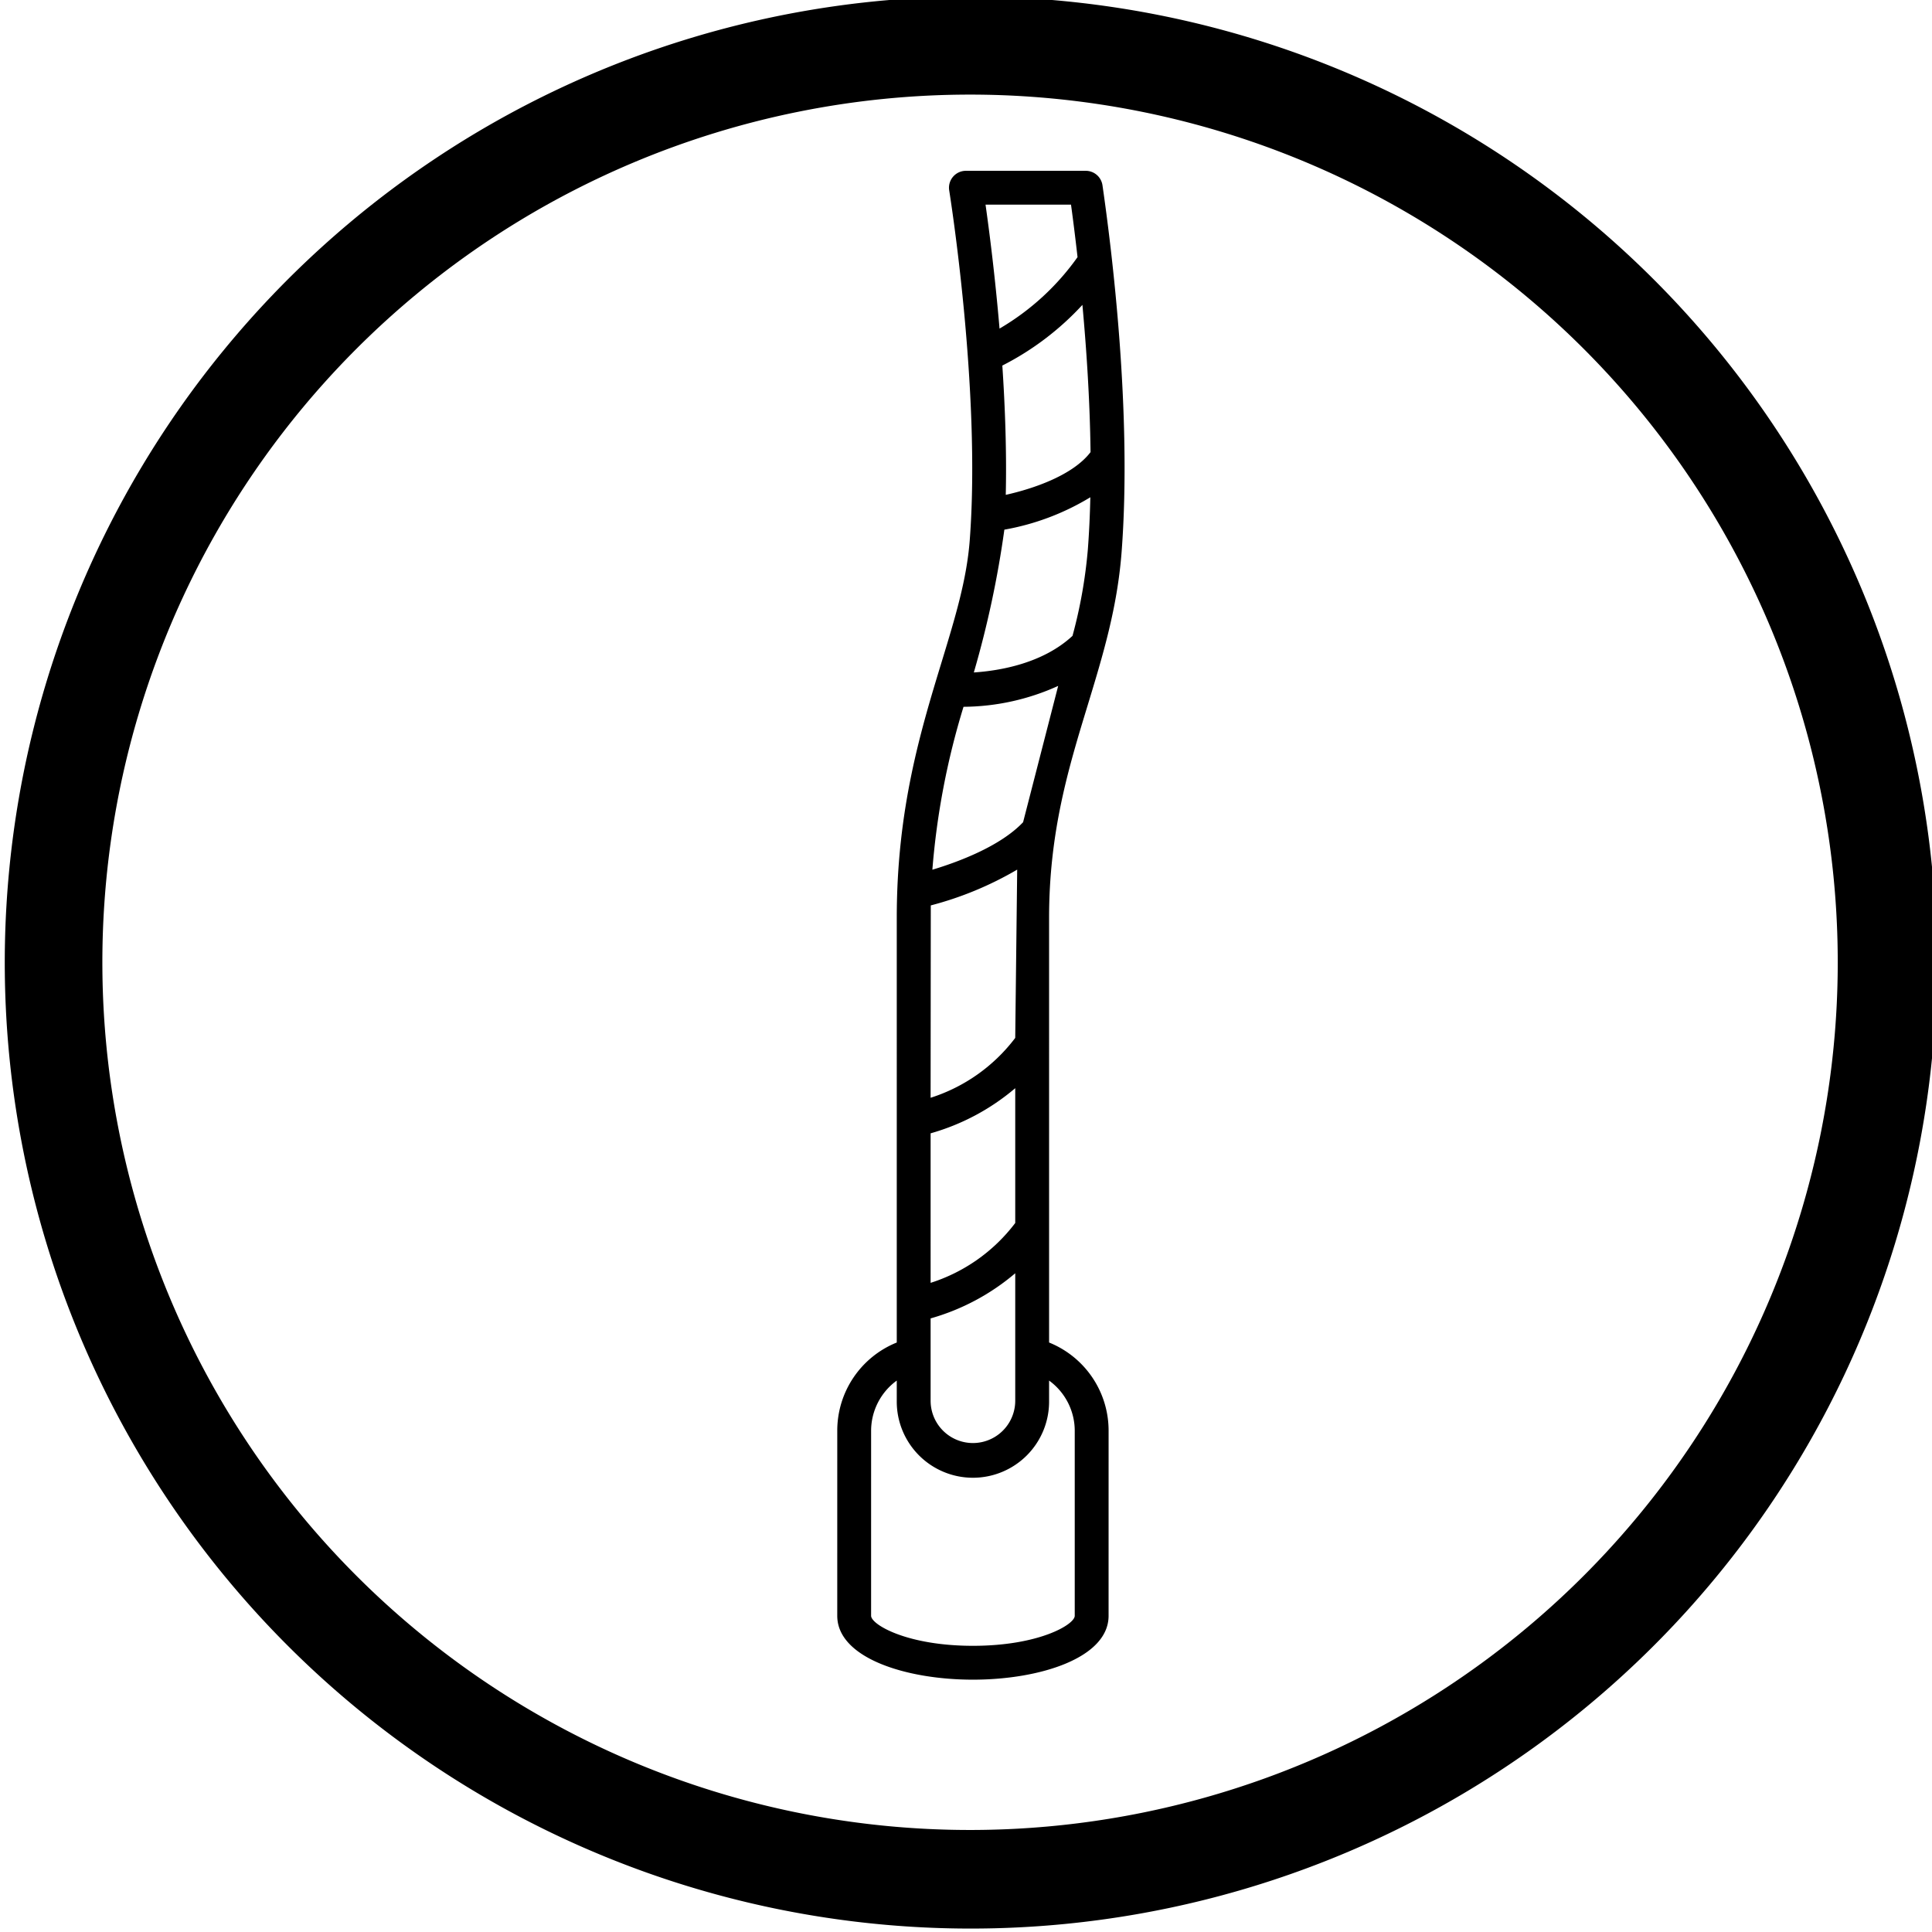
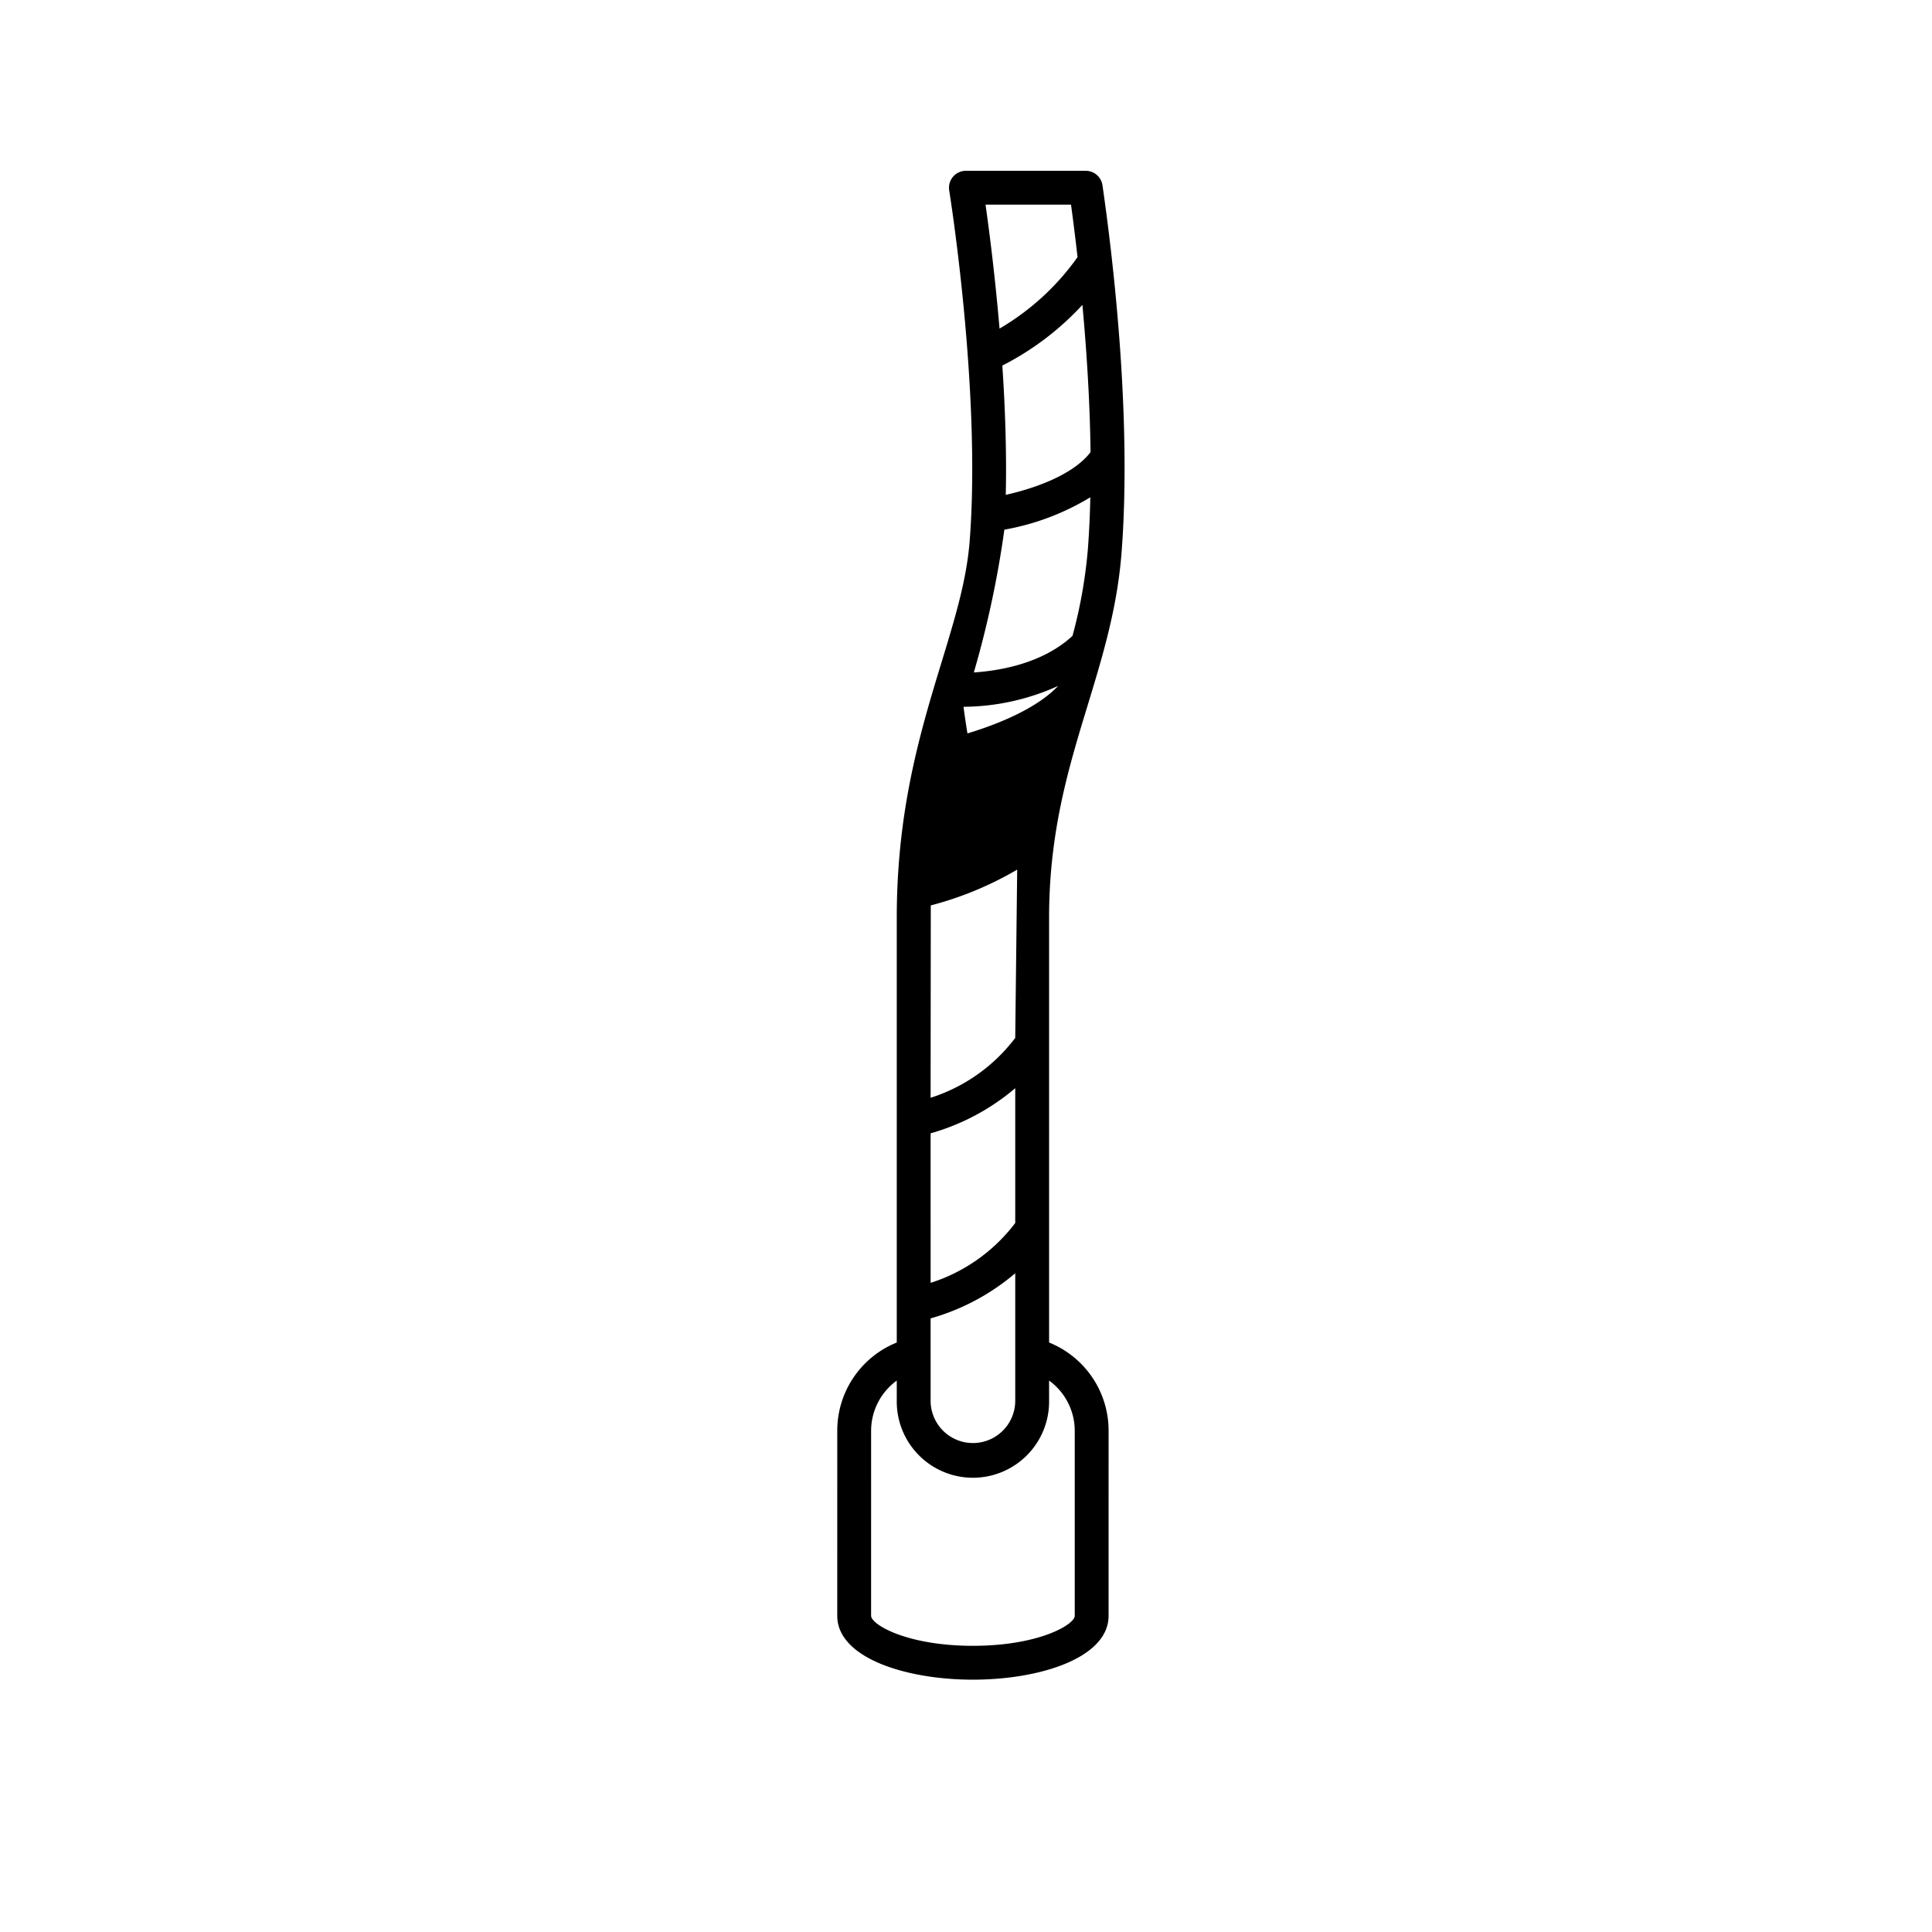
<svg xmlns="http://www.w3.org/2000/svg" viewBox="0 0 200.013 200.001" height="7.056cm" width="7.056cm" data-name="Layer 1" id="Layer_1">
-   <path d="M100.5,9.788A89.829,89.829,0,1,1,65.526,16.845,89.829,89.829,0,0,1,100.5,9.788M100.5-.36A100.006,100.006,0,1,0,200.506,99.646h0A100.007,100.007,0,0,0,100.5-.36Z" />
-   <path d="M86.678,167.271c0,4.341,7.066,6.613,14.045,6.613s14.045-2.272,14.045-6.613l.001-19.174a9.834,9.834,0,0,0-6.16-9.117l-.001-43.964c0-8.901,2.015-15.513,3.965-21.909,1.594-5.233,3.102-10.175,3.544-15.983,1.094-14.369-1.021-31.323-1.981-37.946a1.752,1.752,0,0,0-1.733-1.501H99.997a1.752,1.752,0,0,0-1.729,2.033c.033.205,3.311,20.644,2.125,36.217-.31,4.072-1.512,8.017-2.904,12.584-2.18,7.15-4.65,15.255-4.65,26.505V138.98a9.832,9.832,0,0,0-6.16,9.117ZM112.9,46.801c-1.838,2.414-5.959,3.795-8.777,4.423.1-4.462-.068-9.084-.355-13.385a29.36,29.36,0,0,0,8.29-6.282C112.479,36.126,112.834,41.443,112.9,46.801Zm-2.022-25.62c.192,1.404.43,3.257.675,5.433a25.939,25.939,0,0,1-8.075,7.397c-.475-5.589-1.088-10.29-1.449-12.83ZM100.84,69.532a103.699,103.699,0,0,0,3.138-14.704,25.758,25.758,0,0,0,8.901-3.354c-.042,1.824-.123,3.63-.257,5.385a50.194,50.194,0,0,1-1.589,8.962c-3.087,2.868-7.553,3.614-10.216,3.79C100.824,69.585,100.832,69.558,100.84,69.532ZM99.75,73.166a24.07,24.07,0,0,0,9.799-2.163l-3.632,14.112c-2.371,2.504-6.732,4.118-9.392,4.918A78.351,78.351,0,0,1,99.75,73.166ZM96.361,93.728a35.203,35.203,0,0,0,8.945-3.706l-.203,17.423a17.726,17.726,0,0,1-8.761,6.198Zm-.018,23.595a23.298,23.298,0,0,0,8.761-4.673v13.956a17.727,17.727,0,0,1-8.761,6.197Zm0,19.16a23.303,23.303,0,0,0,8.761-4.673v13.196a4.38,4.38,0,0,1-8.761,0Zm-6.16,11.613a6.431,6.431,0,0,1,2.656-5.176v2.086a7.885,7.885,0,1,0,15.769,0V142.92a6.43,6.43,0,0,1,2.656,5.176v19.174c0,.902-3.694,3.109-10.541,3.109s-10.541-2.207-10.541-3.109Z" />
+   <path d="M86.678,167.271c0,4.341,7.066,6.613,14.045,6.613s14.045-2.272,14.045-6.613l.001-19.174a9.834,9.834,0,0,0-6.16-9.117l-.001-43.964c0-8.901,2.015-15.513,3.965-21.909,1.594-5.233,3.102-10.175,3.544-15.983,1.094-14.369-1.021-31.323-1.981-37.946a1.752,1.752,0,0,0-1.733-1.501H99.997a1.752,1.752,0,0,0-1.729,2.033c.033.205,3.311,20.644,2.125,36.217-.31,4.072-1.512,8.017-2.904,12.584-2.18,7.15-4.65,15.255-4.65,26.505V138.98a9.832,9.832,0,0,0-6.16,9.117ZM112.9,46.801c-1.838,2.414-5.959,3.795-8.777,4.423.1-4.462-.068-9.084-.355-13.385a29.36,29.36,0,0,0,8.29-6.282C112.479,36.126,112.834,41.443,112.9,46.801Zm-2.022-25.62c.192,1.404.43,3.257.675,5.433a25.939,25.939,0,0,1-8.075,7.397c-.475-5.589-1.088-10.29-1.449-12.83ZM100.84,69.532a103.699,103.699,0,0,0,3.138-14.704,25.758,25.758,0,0,0,8.901-3.354c-.042,1.824-.123,3.63-.257,5.385a50.194,50.194,0,0,1-1.589,8.962c-3.087,2.868-7.553,3.614-10.216,3.79C100.824,69.585,100.832,69.558,100.84,69.532ZM99.75,73.166a24.07,24.07,0,0,0,9.799-2.163c-2.371,2.504-6.732,4.118-9.392,4.918A78.351,78.351,0,0,1,99.75,73.166ZM96.361,93.728a35.203,35.203,0,0,0,8.945-3.706l-.203,17.423a17.726,17.726,0,0,1-8.761,6.198Zm-.018,23.595a23.298,23.298,0,0,0,8.761-4.673v13.956a17.727,17.727,0,0,1-8.761,6.197Zm0,19.16a23.303,23.303,0,0,0,8.761-4.673v13.196a4.38,4.38,0,0,1-8.761,0Zm-6.16,11.613a6.431,6.431,0,0,1,2.656-5.176v2.086a7.885,7.885,0,1,0,15.769,0V142.92a6.43,6.43,0,0,1,2.656,5.176v19.174c0,.902-3.694,3.109-10.541,3.109s-10.541-2.207-10.541-3.109Z" />
</svg>